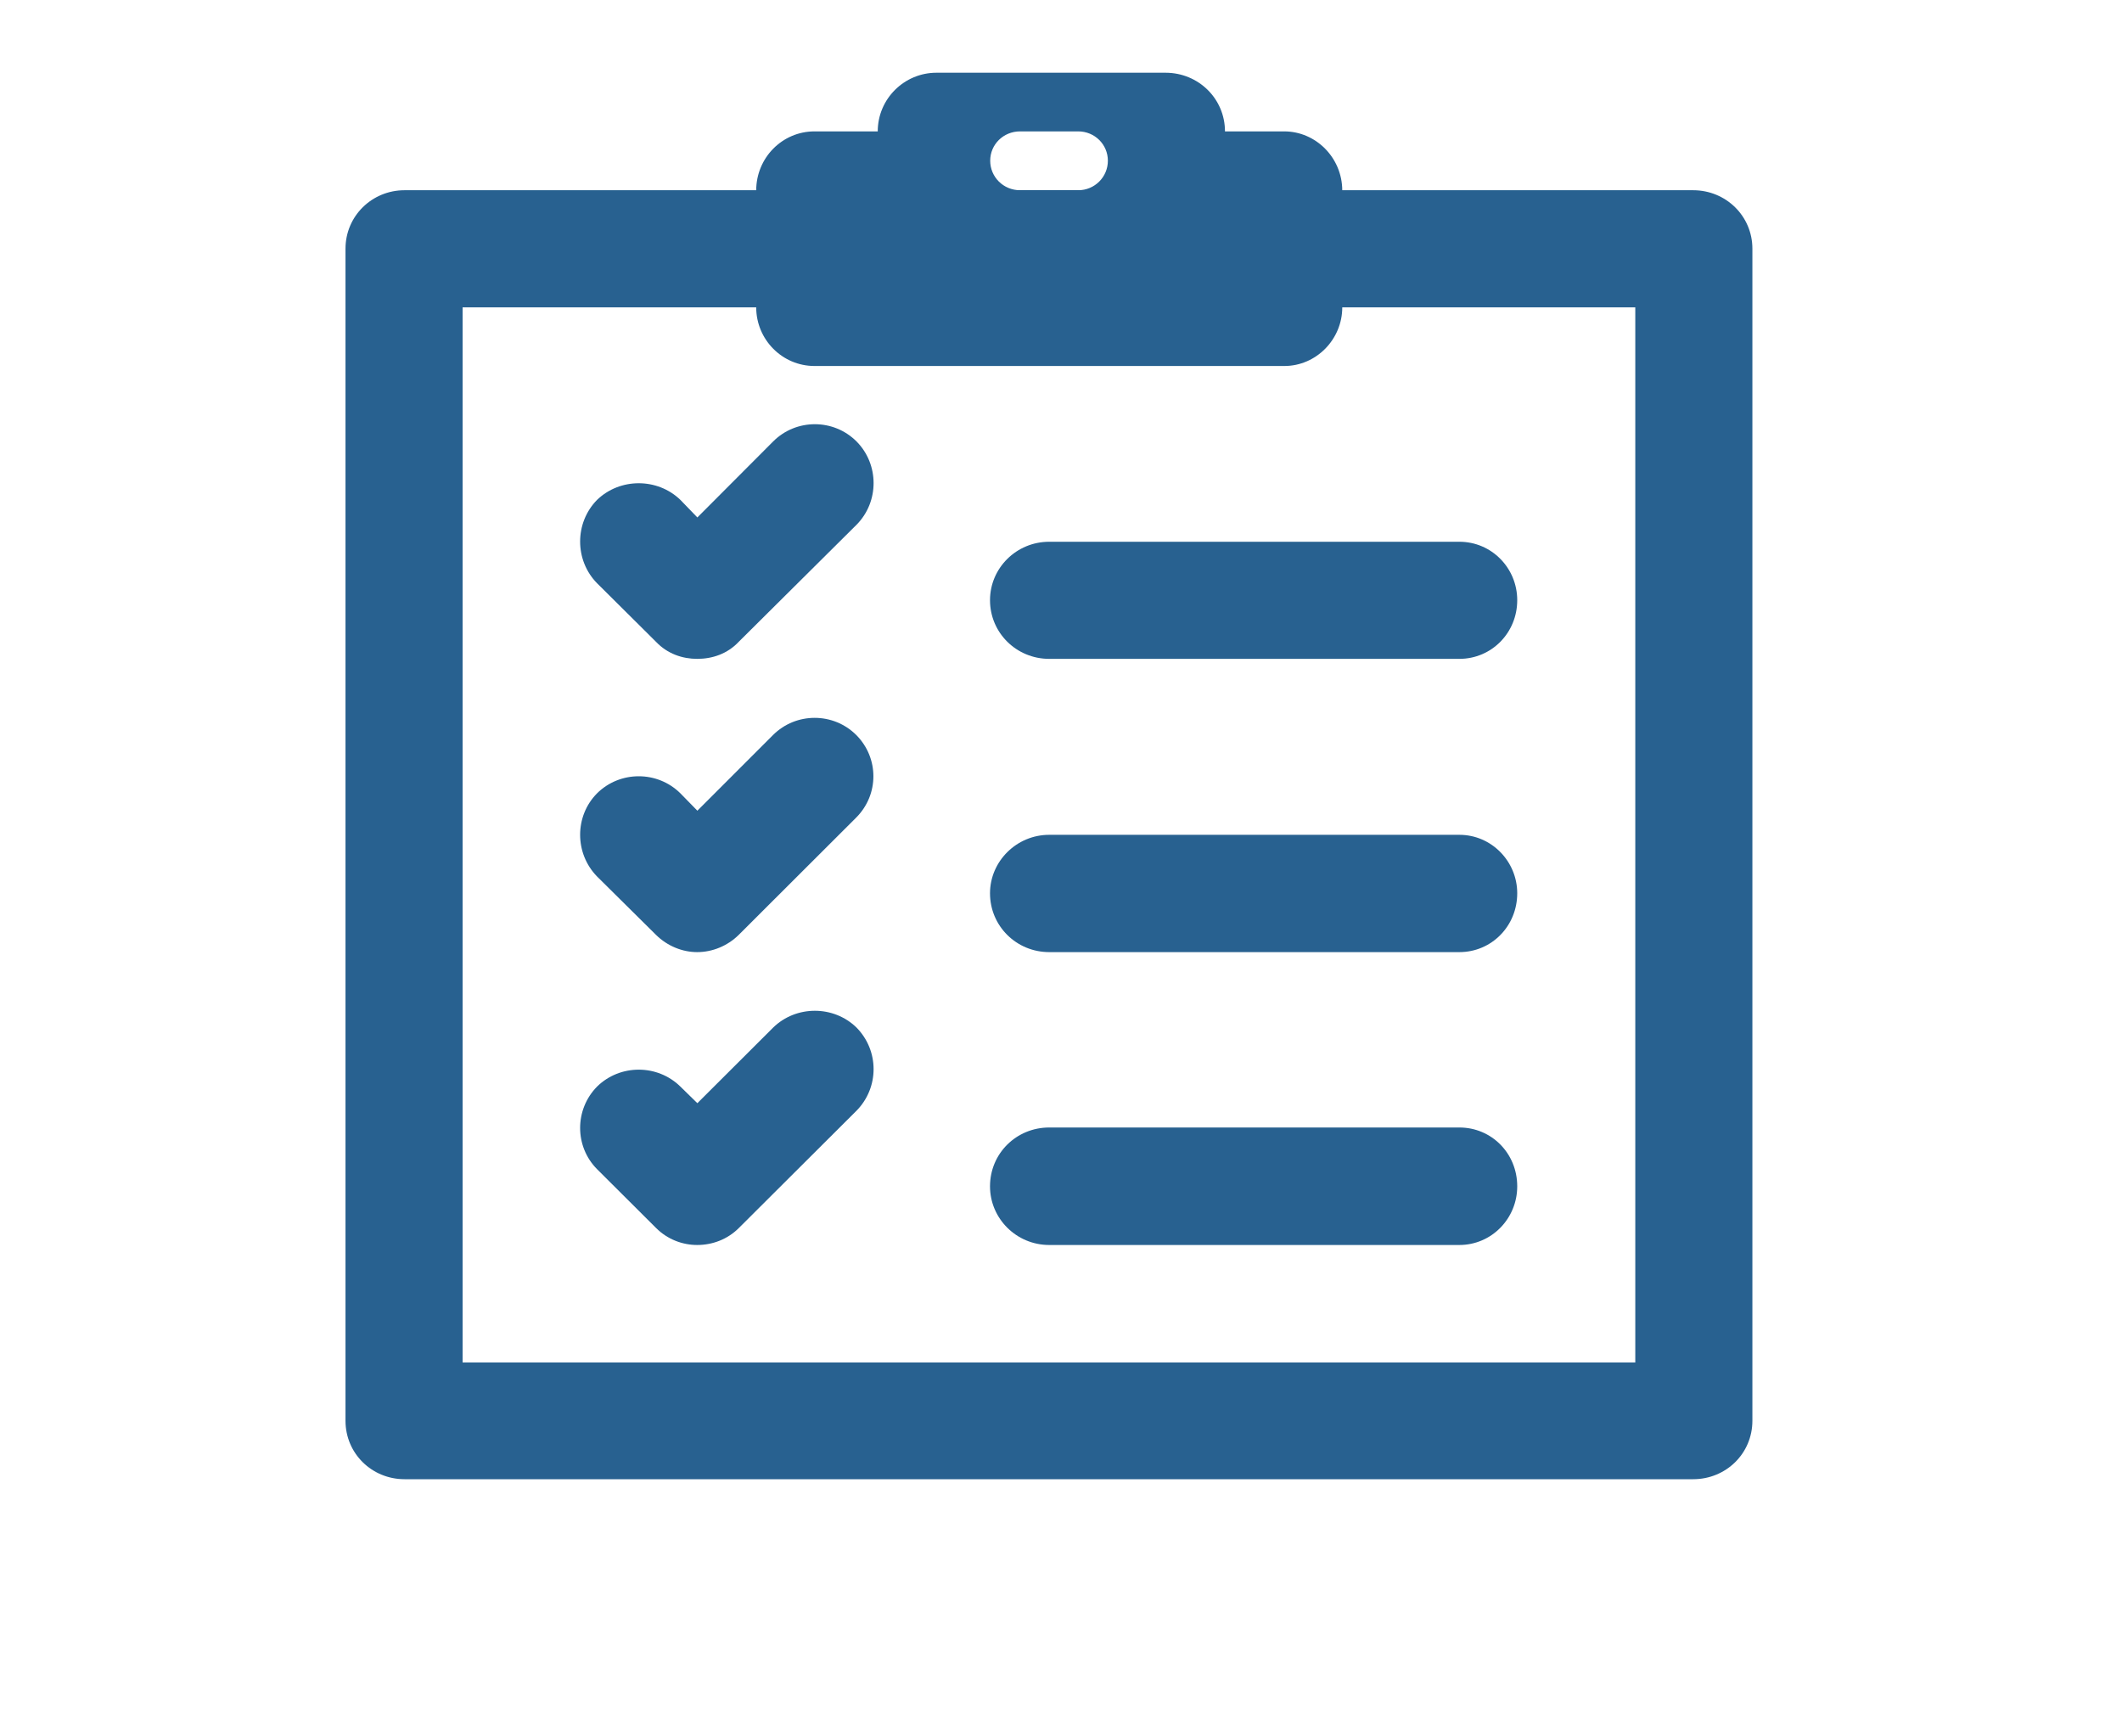
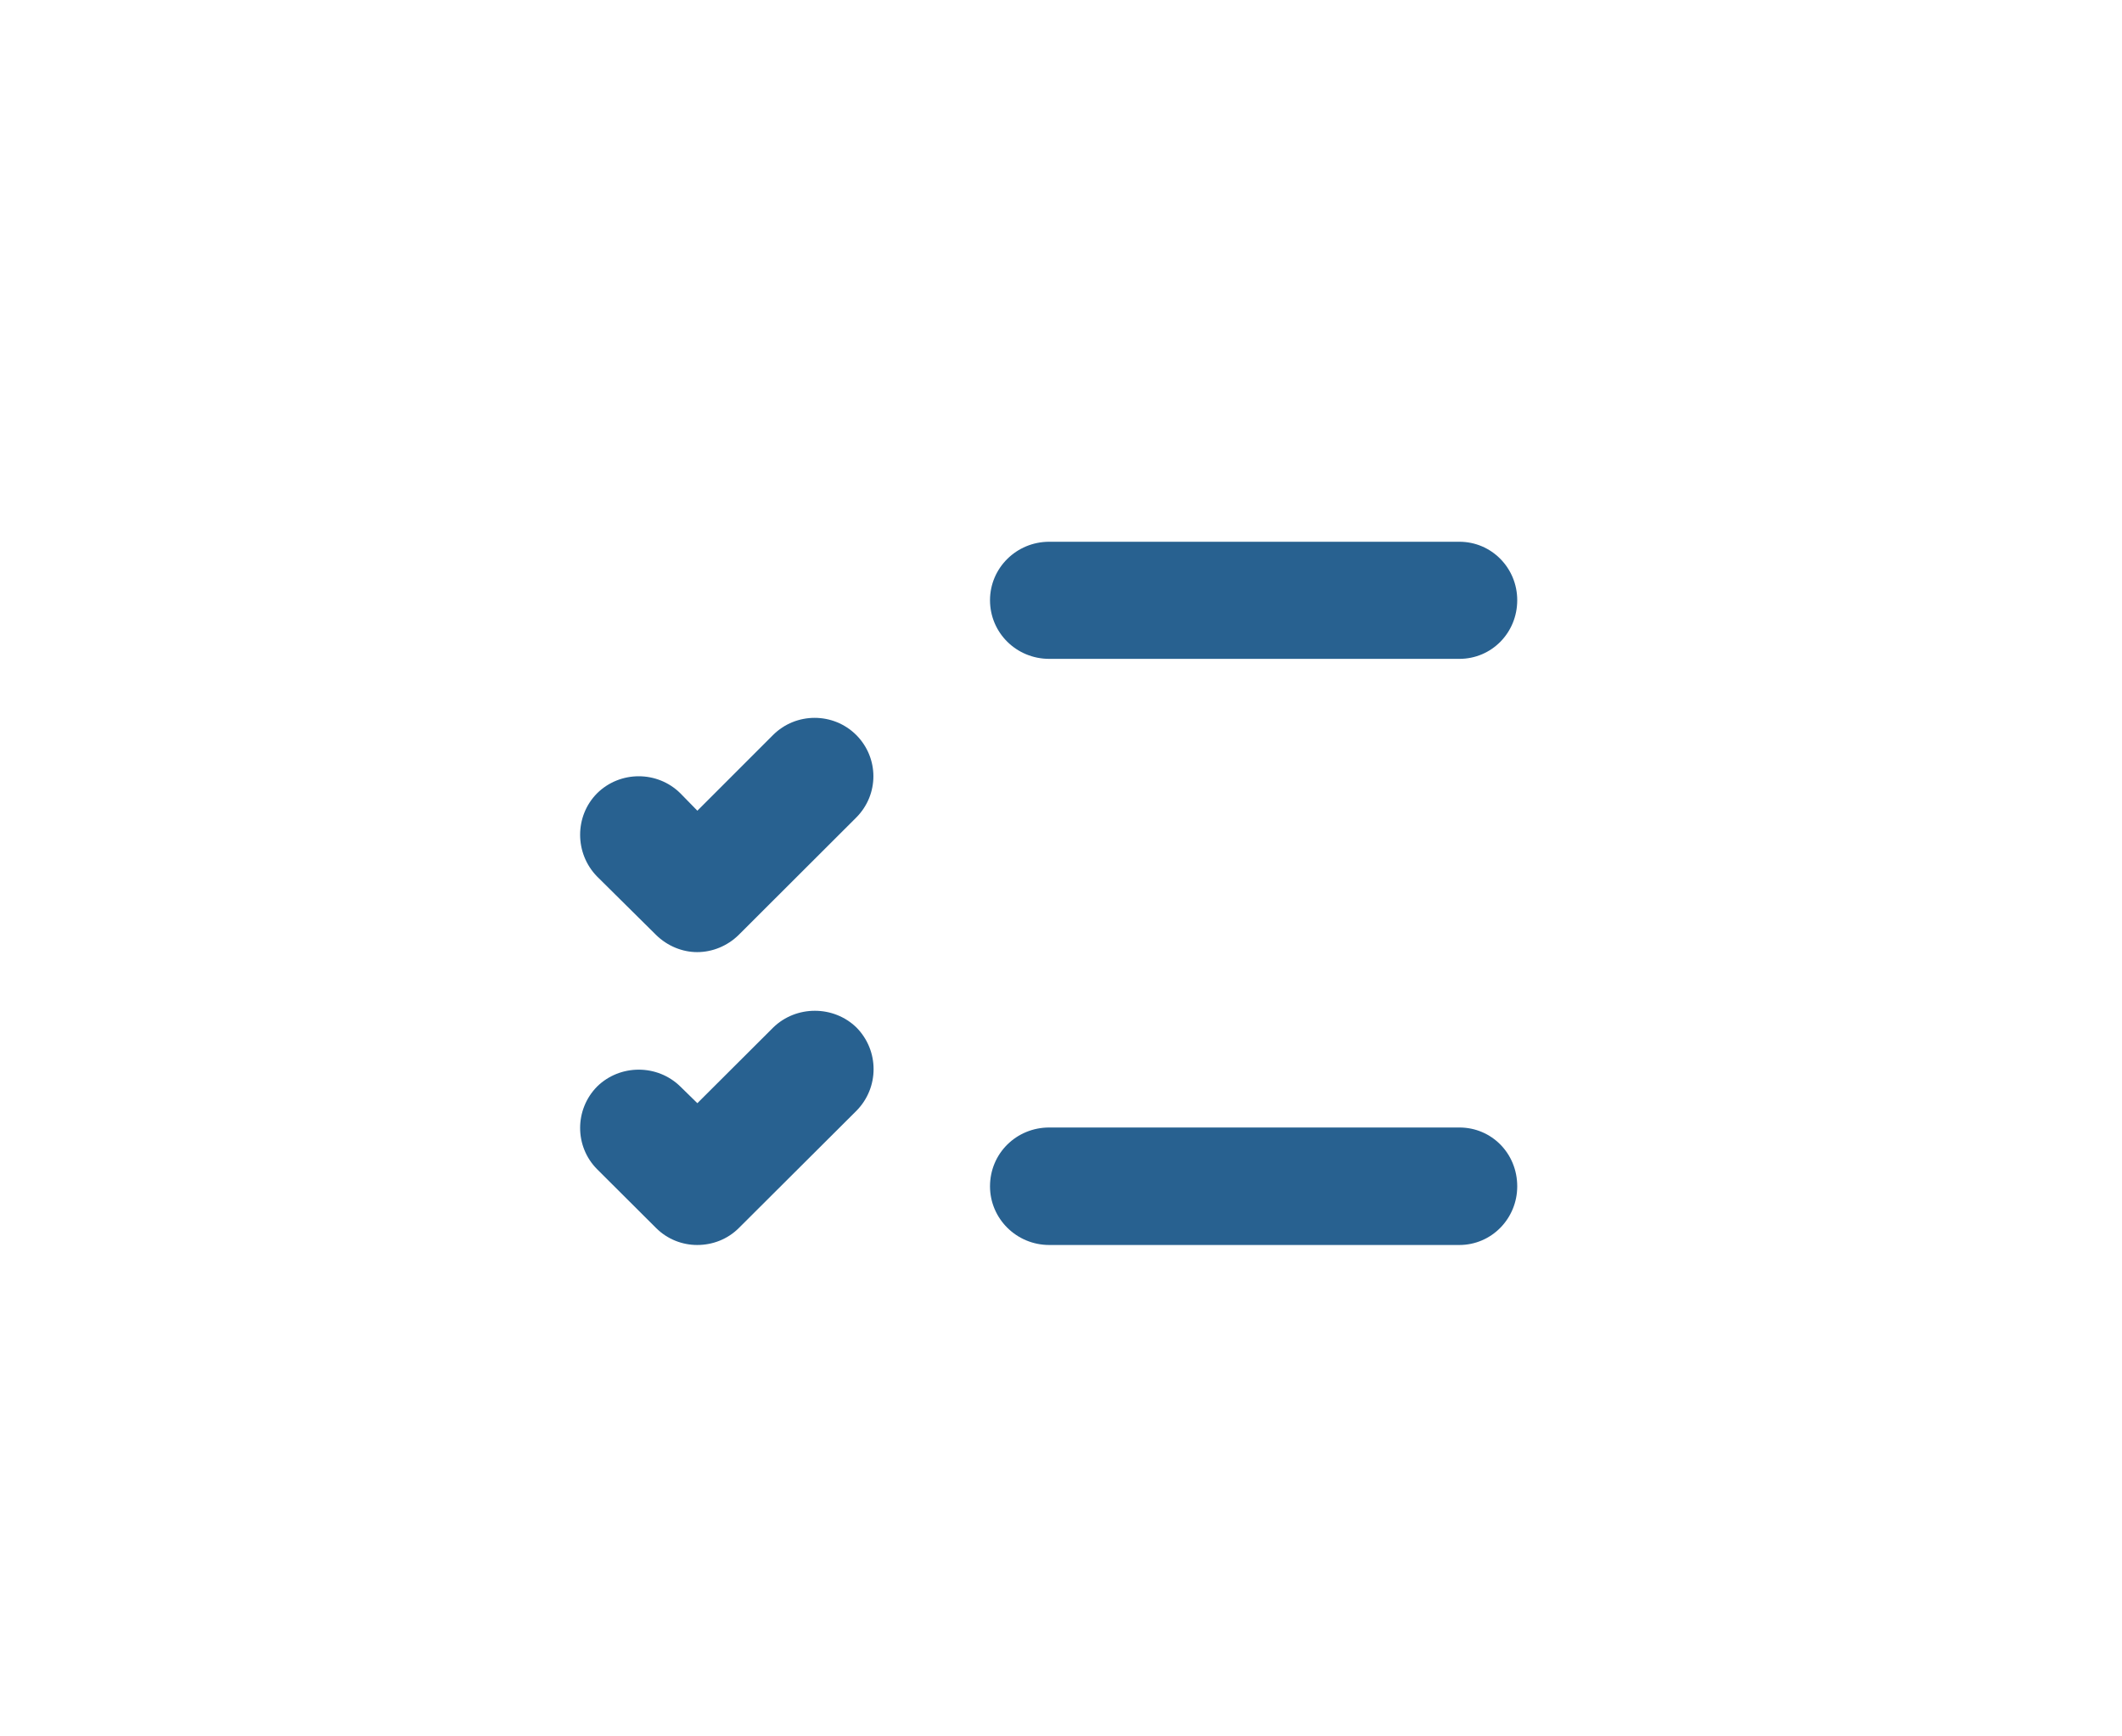
<svg xmlns="http://www.w3.org/2000/svg" version="1.1" x="0px" y="0px" width="11px" height="9px" viewBox="0 0 11 9" enable-background="new 0 0 11 9" xml:space="preserve">
  <defs>
</defs>
-   <path fill="#286190" d="M3.614,3.415c-0.076,0-0.154-0.026-0.213-0.088L3.095,3.023c-0.117-0.119-0.117-0.313,0-0.432  c0.119-0.115,0.313-0.115,0.432,0l0.088,0.091l0.393-0.394c0.119-0.119,0.313-0.119,0.432,0c0.118,0.119,0.118,0.313,0,0.432  l-0.61,0.606C3.771,3.389,3.693,3.415,3.614,3.415z" />
  <path fill="#286190" d="M7.565,3.415H5.439c-0.17,0-0.307-0.135-0.307-0.304c0-0.167,0.137-0.303,0.307-0.303h2.126  c0.167,0,0.3,0.136,0.3,0.303C7.865,3.28,7.732,3.415,7.565,3.415z" />
  <path fill="#286190" d="M3.614,4.935c-0.076,0-0.154-0.031-0.213-0.089L3.095,4.543c-0.117-0.12-0.117-0.313,0-0.431  c0.119-0.118,0.313-0.118,0.432,0l0.088,0.09L4.007,3.81c0.119-0.119,0.313-0.119,0.432,0c0.118,0.119,0.118,0.308,0,0.427  l-0.61,0.609C3.771,4.903,3.693,4.935,3.614,4.935z" />
-   <path fill="#286190" d="M7.565,4.935H5.439c-0.17,0-0.307-0.135-0.307-0.305c0-0.165,0.137-0.303,0.307-0.303h2.126  c0.167,0,0.3,0.138,0.3,0.303C7.865,4.8,7.732,4.935,7.565,4.935z" />
  <path fill="#286190" d="M3.614,6.453c-0.076,0-0.154-0.029-0.213-0.088L3.095,6.06c-0.117-0.118-0.117-0.309,0-0.428  c0.119-0.117,0.313-0.117,0.432,0l0.088,0.086l0.393-0.392c0.119-0.116,0.313-0.116,0.432,0c0.118,0.12,0.118,0.311,0,0.431  l-0.61,0.608C3.771,6.424,3.693,6.453,3.614,6.453z" />
  <path fill="#286190" d="M7.565,6.453H5.439c-0.17,0-0.307-0.137-0.307-0.304c0-0.171,0.137-0.305,0.307-0.305h2.126  c0.167,0,0.3,0.134,0.3,0.305C7.865,6.316,7.732,6.453,7.565,6.453z" />
-   <path fill="#286190" d="M6.657,0.681H6.35c0-0.169-0.137-0.304-0.308-0.304H4.854c-0.166,0-0.304,0.135-0.304,0.304H4.222  c-0.167,0-0.302,0.137-0.302,0.306v0.606c0,0.167,0.135,0.304,0.302,0.304h2.436c0.164,0,0.3-0.137,0.3-0.304V0.986  C6.957,0.817,6.821,0.681,6.657,0.681z M5.589,0.986H5.288c-0.087,0-0.155-0.069-0.155-0.153s0.068-0.152,0.155-0.152h0.301  c0.086,0,0.154,0.068,0.154,0.152S5.675,0.986,5.589,0.986z" />
-   <path fill="#286190" d="M8.777,7.667h-6.68c-0.169,0-0.306-0.133-0.306-0.303V1.289c0-0.169,0.137-0.303,0.306-0.303h6.68  c0.17,0,0.307,0.134,0.307,0.303v6.075C9.084,7.534,8.947,7.667,8.777,7.667z M2.398,7.062h6.079V1.593H2.398V7.062z" />
-   <rect id="_x3C_Slice_x3E__24_" fill="none" width="11" height="9" />
</svg>